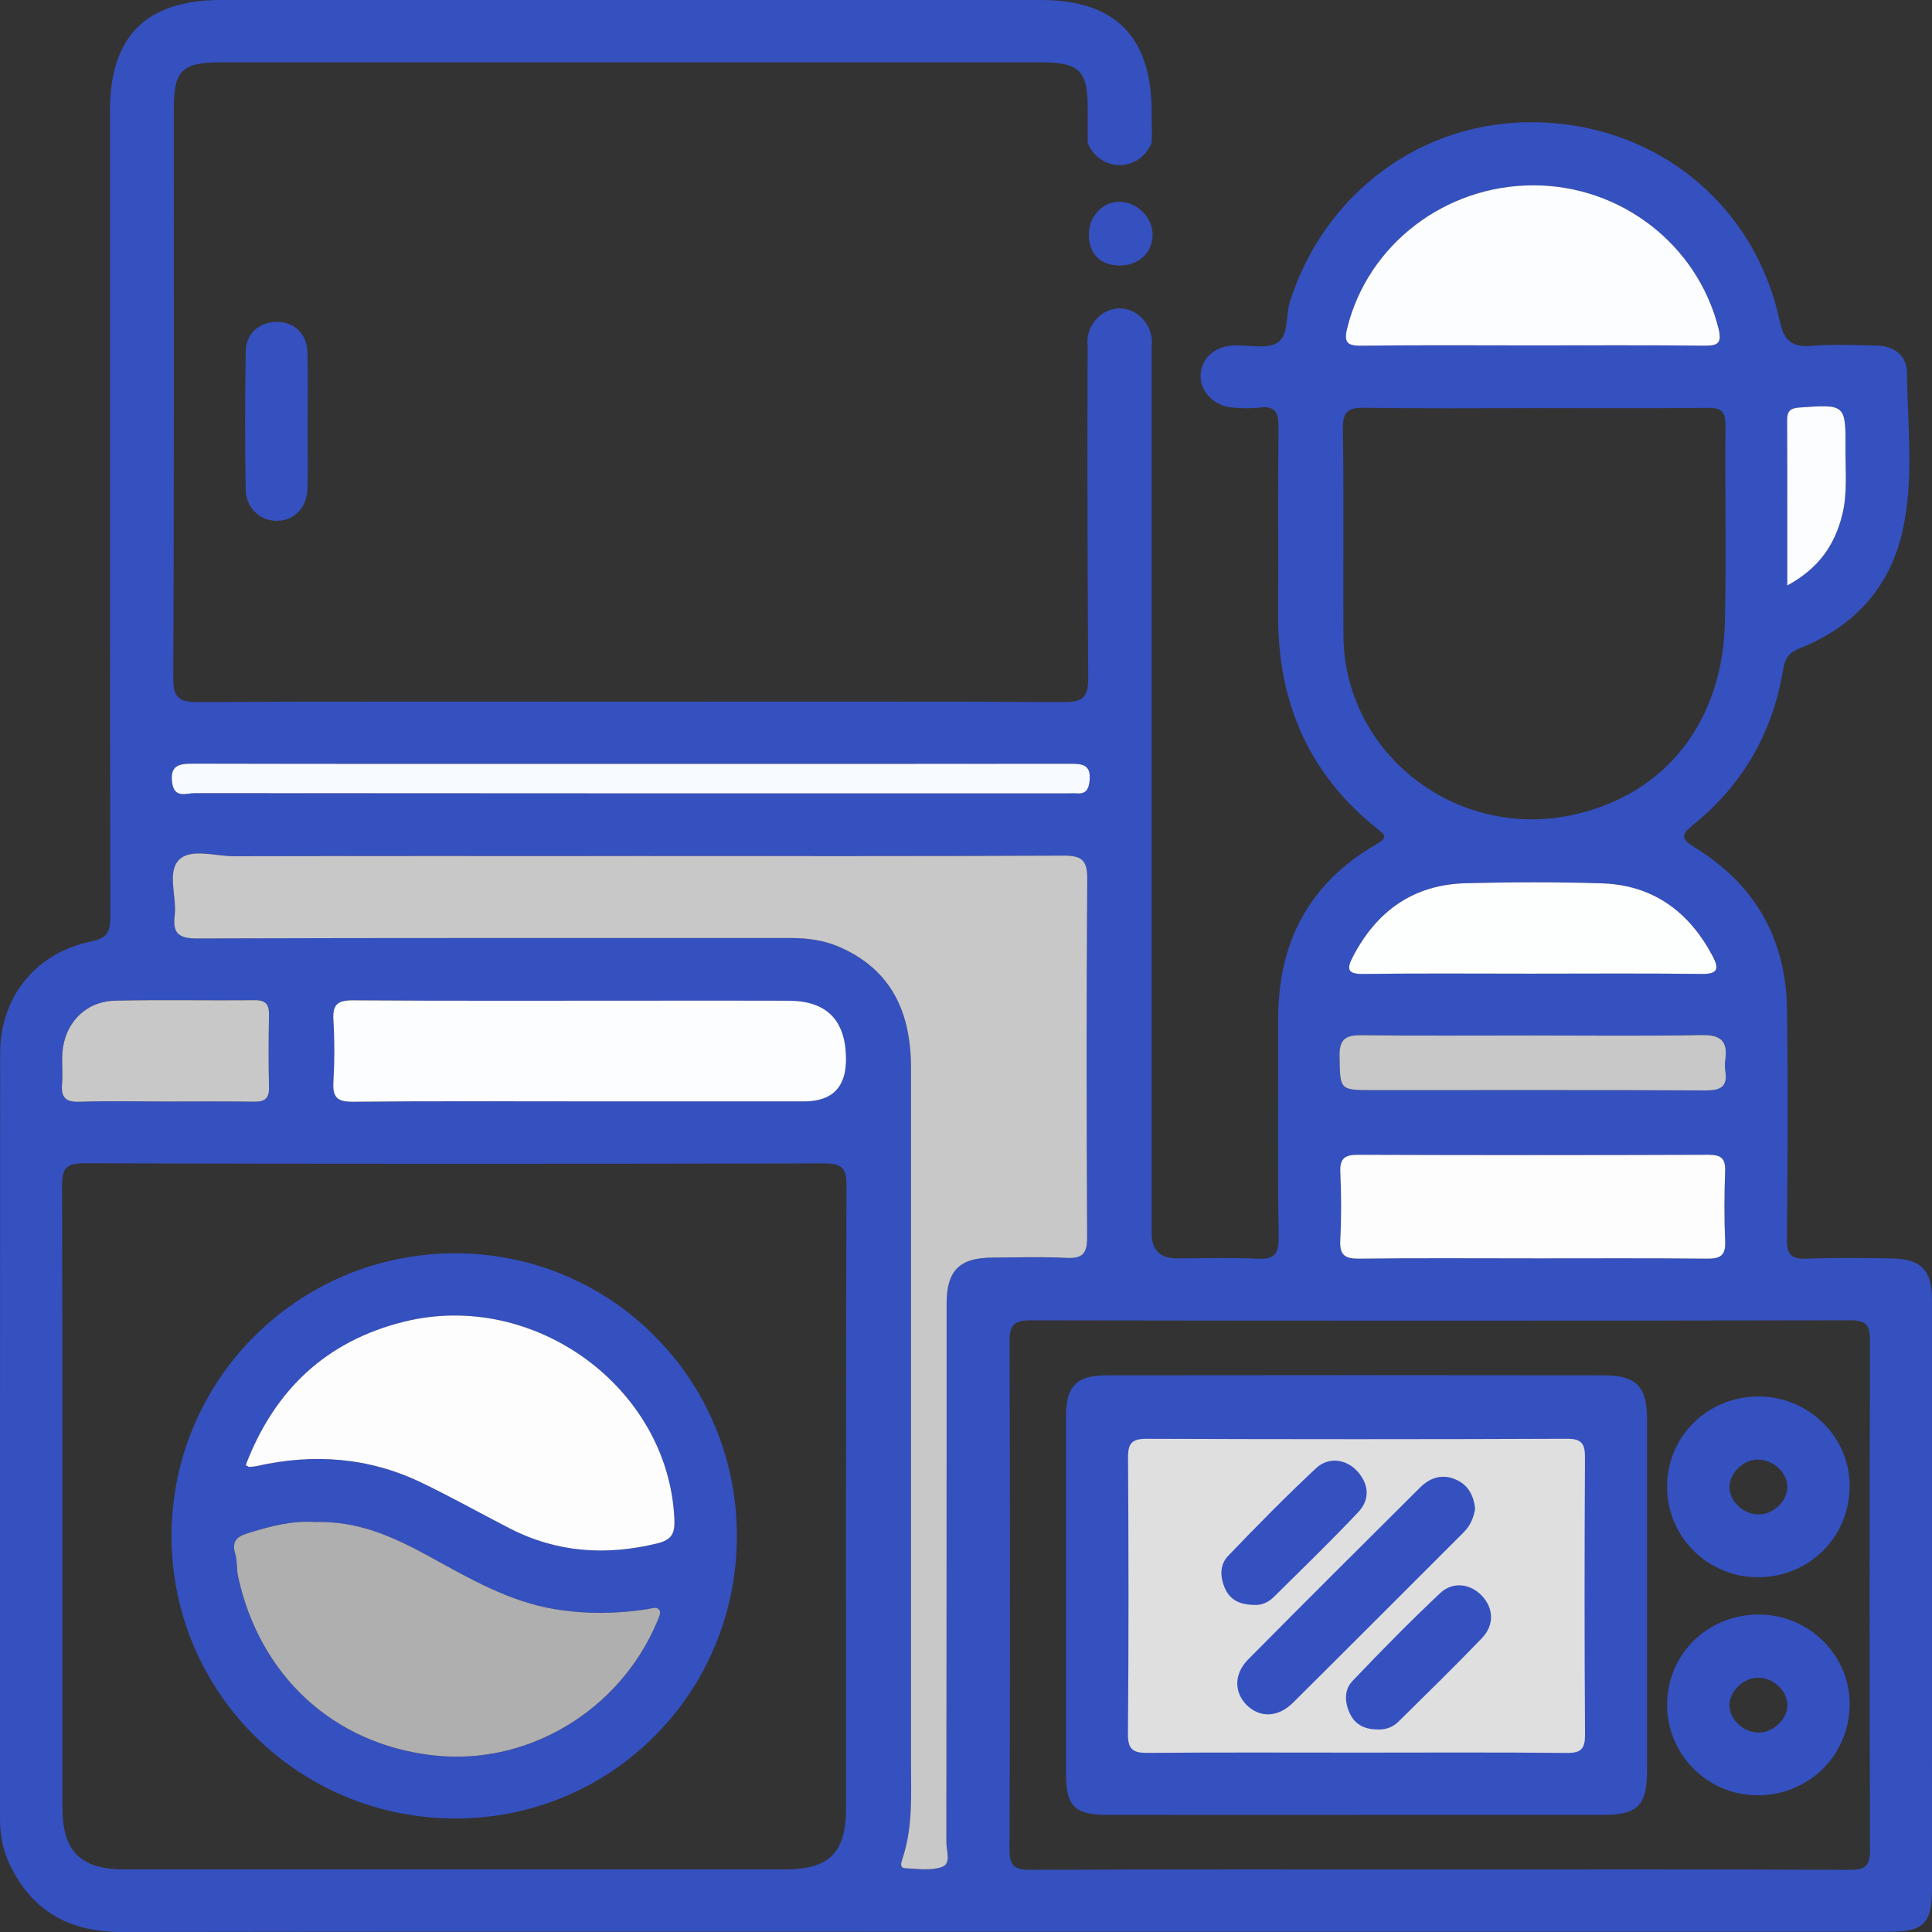
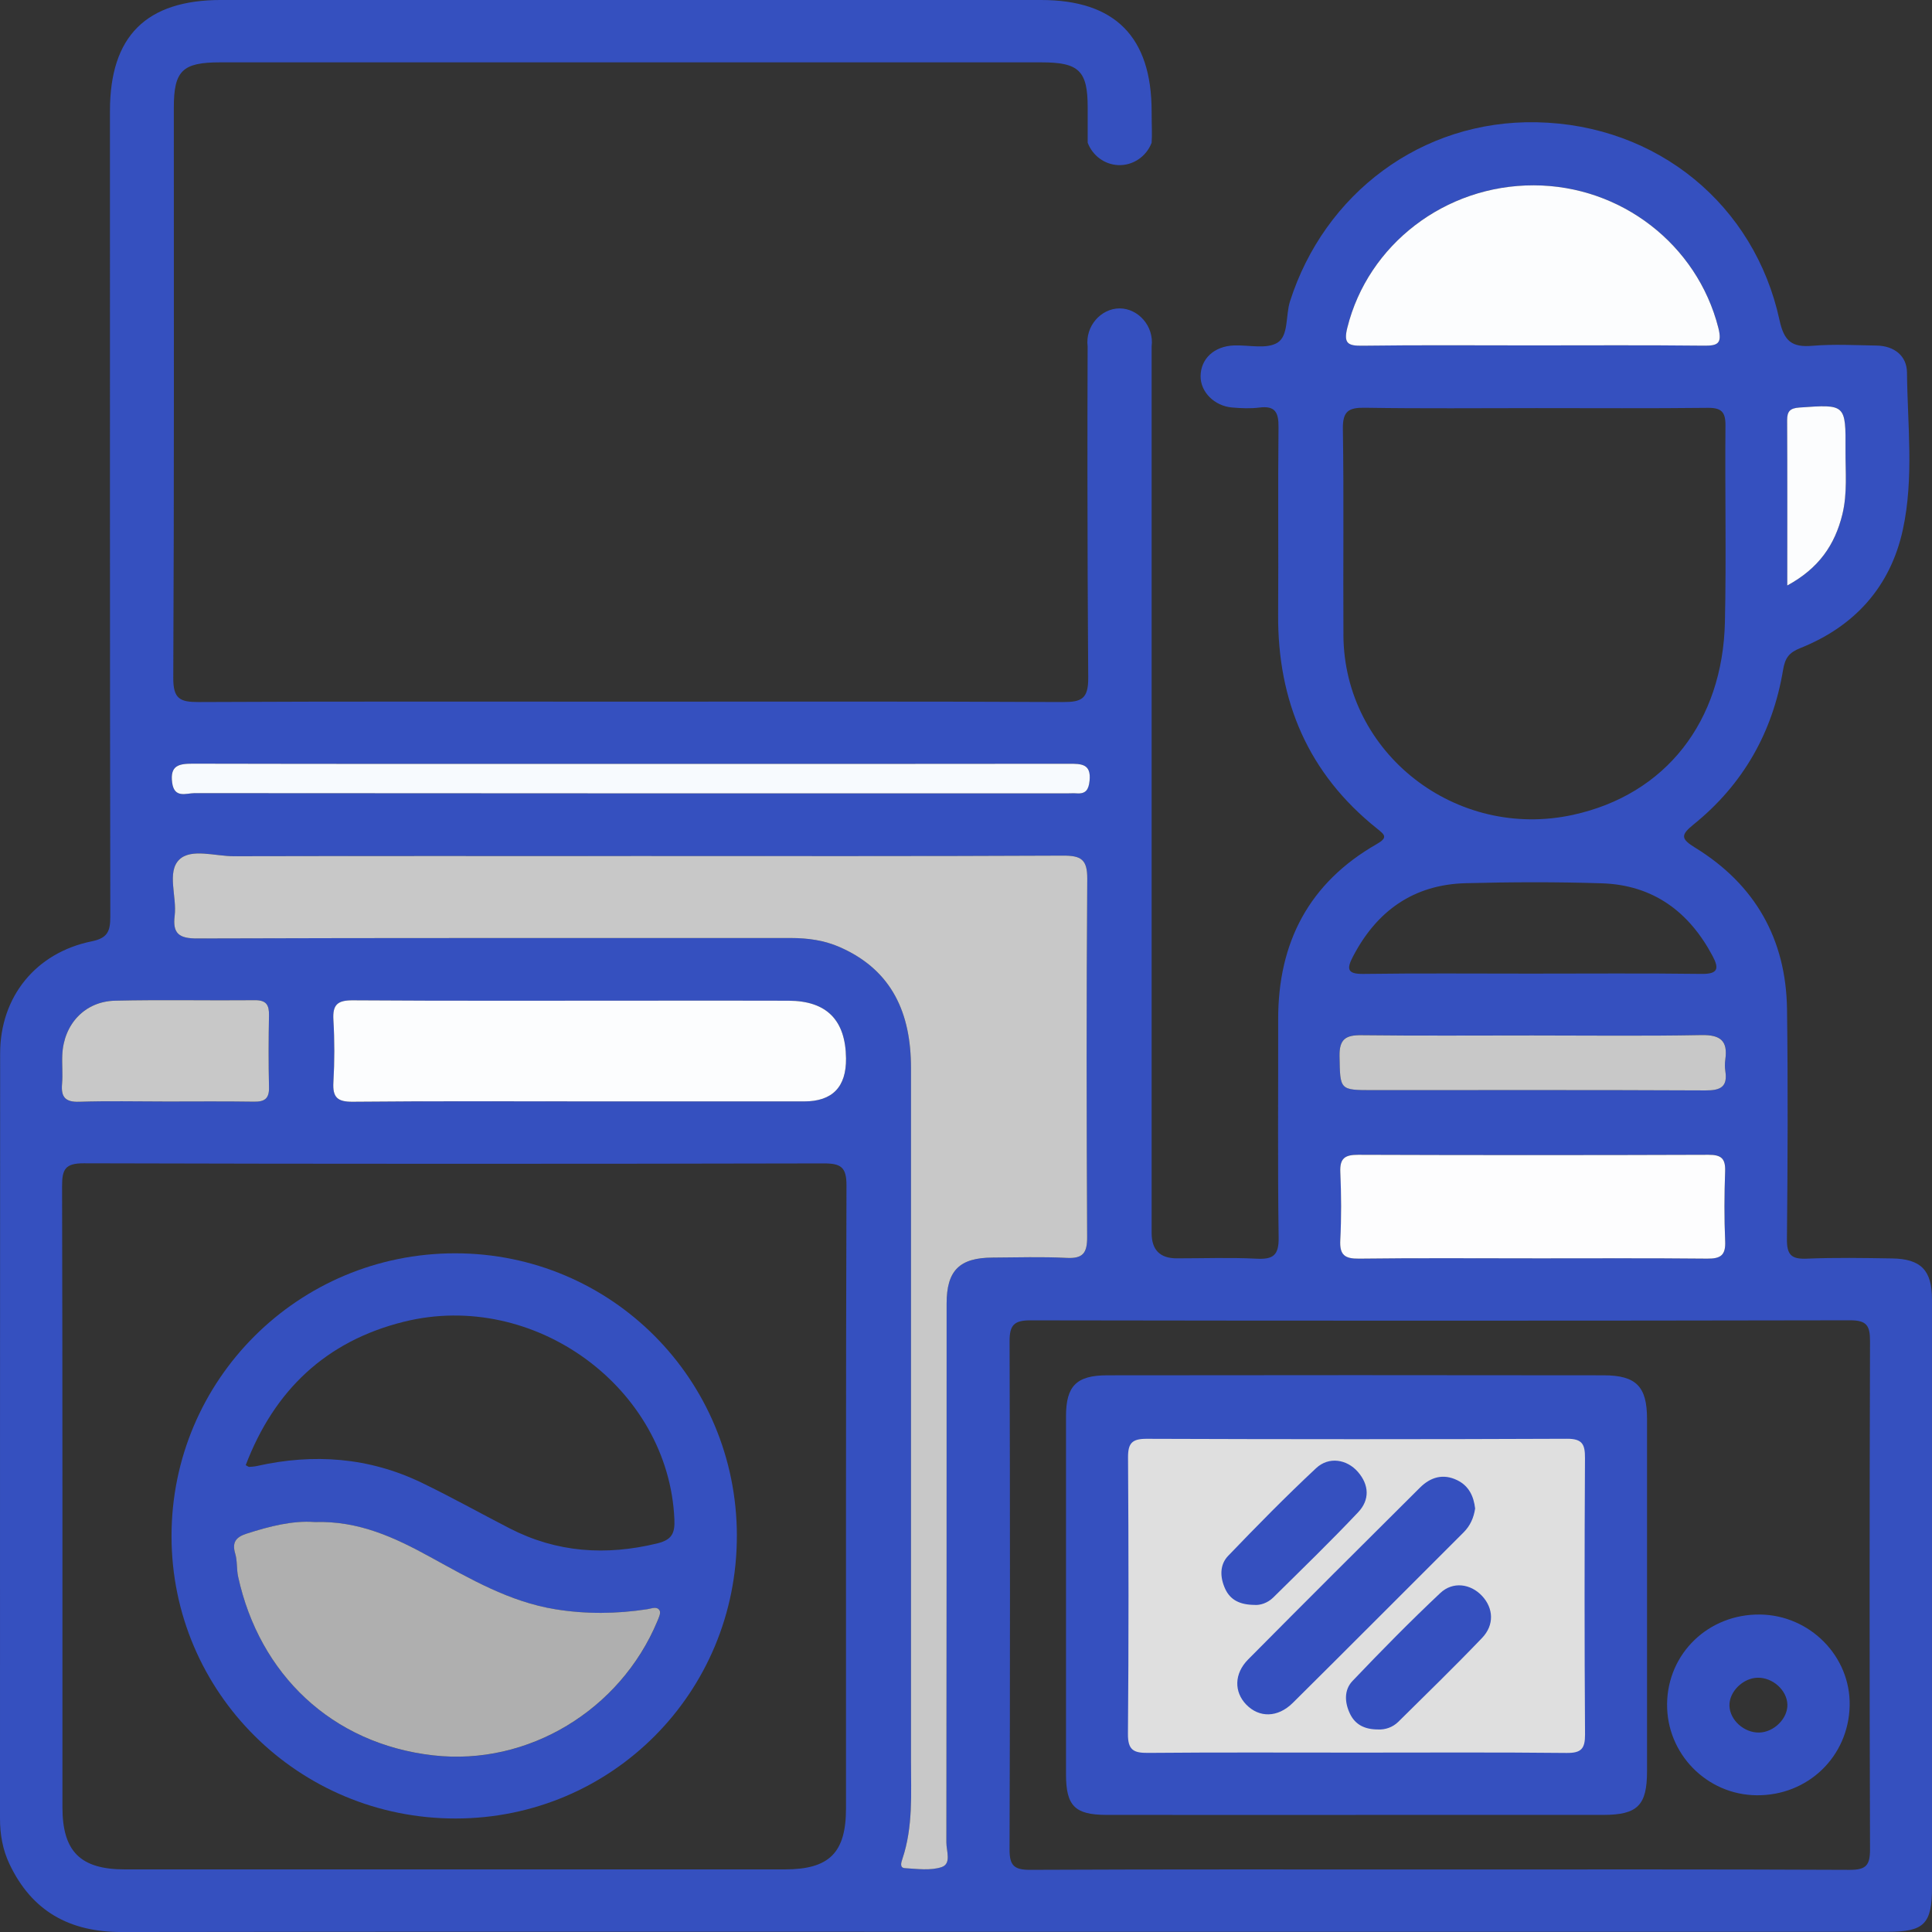
<svg xmlns="http://www.w3.org/2000/svg" id="Layer_1" data-name="Layer 1" viewBox="0 0 1024 1024">
  <rect x="0" y="0" width="1024" height="1024" fill="#333333" stroke="none" />
  <defs>
    <style>
      .cls-1 {
        fill: #fdfefe;
      }

      .cls-2 {
        fill: #c8c8c8;
      }

      .cls-3 {
        fill: #fdfdfe;
      }

      .cls-4 {
        fill: #3550bf;
      }

      .cls-5 {
        fill: #afafaf;
      }

      .cls-6 {
        fill: #f7fafe;
      }

      .cls-7 {
        fill: #fcfdfe;
      }

      .cls-8 {
        fill: #dfdfdf;
      }
    </style>
  </defs>
  <rect class="cls-8" x="577.6" y="758.12" width="279.3" height="193.41" />
-   <path class="cls-4" d="M577.1,123.76c.21-9.62,7.98-17.32,16.97-16.82,9.14,.51,16.95,8.71,16.84,17.68-.12,9.46-7.5,16.19-17.67,16.11-10.22-.07-16.37-6.54-16.13-16.98Z" />
  <path class="cls-4" d="M1023.98,688.5c0-15.18-5.86-21.26-21.1-21.5-15.13-.25-30.29-.5-45.4,.12-8.19,.34-10.45-2.24-10.37-10.38,.4-40.59,.58-81.19,.05-121.77-.49-37.18-16.88-66.1-48.59-85.62-7.59-4.67-8.02-6.65-.95-12.36,26.21-21.14,41.94-48.81,47.45-81.94,1.06-6.35,3.17-9.17,9.13-11.55,28.8-11.5,47.79-32.53,54.36-62.81,5.94-27.41,2.46-55.52,2.18-83.31-.09-8.78-6.79-14.07-16.08-14.22-11.35-.19-22.77-.83-34.04,.12-10.83,.91-15.01-2.36-17.44-13.61-13.19-60.98-64.66-103.58-128.74-104.87-61.22-1.24-112.56,38.02-130.72,94.95-2.38,7.46-.64,18.11-6.6,21.86-5.76,3.61-15.28,1.17-23.15,1.49-10.47,.42-17.57,7.04-17.63,16.33-.05,8.3,7.26,15.75,16.72,16.56,4.78,.41,9.69,.63,14.43,.03,8.54-1.1,10.24,2.72,10.15,10.5-.37,33.02,.03,66.05-.2,99.07-.33,46.14,16.01,84.5,52.4,113.57,4.1,3.27,5.98,4.72-.12,8.21-35.85,20.49-52.33,52.07-52.26,92.92,.07,38.53-.31,77.06,.25,115.58,.14,9.42-2.83,11.72-11.69,11.27-14.07-.71-28.2-.18-42.31-.19q-13.31,0-13.32-13.38c0-156.64,0-313.28,0-469.93,1.37-10.87-7.22-20.19-16.98-20.18-9.75,0-18.31,9.32-16.94,20.18-.35,96.57,.27,165.04,.32,175.66,.05,11.04-3.5,12.85-13.42,12.8-76.35-.38-152.69-.21-229.04-.21s-152.7-.17-229.04,.21c-9.88,.05-13.5-1.7-13.45-12.78,.49-100.75,.28-201.51,.29-302.27,0-19.55,4.56-24,24.48-24,145.13,0,290.26,0,435.39,0,19.92,0,24.5,4.46,24.5,23.98,0,6.2,0,12.41,0,18.61,2.58,6.86,8.95,11.54,16.12,11.87,7.74,.35,14.96-4.44,17.77-11.87,.32-4.1,0-9.76,0-16.5,0-39.6-19.38-59.14-58.63-59.14C406.93-.02,262.1-.01,117.26-.01c-39.76,0-58.98,19.14-58.98,58.74,0,142.42-.07,284.83,.18,427.25,.01,7.81-1.63,11.27-9.88,12.95C18.98,504.96,.09,528.3,.07,558.31-.03,693.5,.03,828.69,0,963.89c0,8.39,1.42,16.48,4.99,24.02,11.86,25.07,31.87,36.15,59.49,36.1,155.16-.25,310.31-.12,465.47-.12,156.88,0,313.75,0,470.63,0,19.33,0,23.42-4.17,23.42-23.72,0-103.89,.02-207.77-.01-311.66Zm-70.24-472.51c24.48-1.72,24.58-1.87,24.42,22.79-.07,11.3,1.07,22.67-1.68,33.87-3.95,16.06-12.41,28.55-29.18,37.65,0-30.62,.07-59.11-.07-87.6-.02-4.81,1.65-6.37,6.52-6.71Zm-239.64-42.27c10.96-44.11,51.86-75.6,98.83-75.5,46.37,.1,86.6,31.48,97.81,75.47,2.22,8.73-.52,9.59-8.02,9.51-30.27-.33-60.54-.14-90.82-.14s-59.86-.24-89.78,.17c-7.75,.11-10.06-1.25-8.01-9.51Zm-2.05,163.03c-.23-36.46,.28-72.92-.3-109.37-.15-9.52,3.07-11.41,11.8-11.26,30.26,.49,60.53,.19,90.8,.19,30.27,0,60.54,.2,90.8-.14,7.2-.08,9.45,2.14,9.38,9.37-.32,34.73,.49,69.49-.29,104.21-1.18,52.57-31.26,91.38-80.52,102.14-61.97,13.55-121.29-32.53-121.68-95.14Zm5.1,170.15c12.64-24.23,32.2-38.08,59.75-38.79,24.02-.62,48.08-.71,72.09,.06,27.15,.87,46.28,15.01,58.8,38.69,3.52,6.66,2.59,9.44-5.9,9.33-30.21-.39-60.42-.15-90.64-.15s-59.06-.25-88.58,.16c-8.78,.12-8.96-2.73-5.53-9.3Zm4.4,41.76c30.21,.36,60.43,.14,90.65,.14s59.76,.37,89.62-.21c10-.19,14.03,3.01,12.64,12.89-.28,2.02-.31,4.16,0,6.17,1.33,8.45-2.61,10.31-10.47,10.27-58.72-.28-117.44-.16-176.16-.15-17.96,0-17.52,.02-17.84-18.15-.15-8.89,3.32-11.07,11.55-10.97Zm-11.15,72.55c-.33-7.43,2.54-9.2,9.52-9.17,61.87,.22,123.74,.22,185.61,0,6.76-.02,9.08,1.95,8.84,8.75-.45,12.36-.52,24.76,.02,37.11,.33,7.41-2.46,9.25-9.46,9.18-30.93-.31-61.87-.14-92.8-.14-30.59,0-61.19-.23-91.77,.16-7.62,.1-10.37-1.95-9.97-9.81,.62-12,.55-24.07,.02-36.07ZM102.11,404.76c77.41,.18,154.82,.11,232.23,.11s154.82,.04,232.23-.07c6.44,0,11.83-.06,10.92,8.94-.47,4.62-1.87,7.12-6.8,6.75-1.71-.13-3.44,0-5.16,0-154.13,0-308.27,.02-462.4-.12-4.41,0-10.78,2.98-11.9-5.61-1.17-9.03,3.48-10.02,10.88-10.01Zm-69.22,169.69c.45-5.11-.11-10.3,.13-15.43,.76-16.18,11.92-28.25,27.96-28.63,24.7-.58,49.42-.02,74.12-.26,6.1-.06,7.58,2.58,7.47,8.07-.25,12.69-.29,25.4,.01,38.09,.14,5.94-2.27,7.71-7.91,7.62-15.78-.25-31.57-.09-47.36-.09-15.1,0-30.21-.35-45.3,.15-7.44,.25-9.75-2.51-9.13-9.51Zm415.51,384c0,23.54-8.83,32.35-32.39,32.37-58.46,.04-116.93,.01-175.39,.01-58.12,0-116.24,.03-174.36,0-23.67-.01-33.17-9.48-33.17-33.01-.02-109.7,.09-219.4-.19-329.09-.02-8.93,1.61-12.19,11.57-12.16,130.69,.37,261.37,.34,392.06,.06,9.12-.02,12.16,1.91,12.12,11.71-.37,110.04-.22,220.08-.25,330.13ZM176.71,540.59c-.49-8.16,2.21-10.46,10.37-10.4,51.2,.35,102.41,.18,153.61,.18,25.77,0,51.55-.08,77.32,.03,20.15,.08,30.18,10.27,30.4,30.54q.25,22.83-22.22,22.83h-113.4c-41.93,0-83.85-.22-125.77,.19-8.2,.08-10.77-2.31-10.3-10.39,.64-10.96,.65-22.01,0-32.97Zm349.39,125.94c-17.53,.07-24.36,6.83-24.37,24.32-.03,95.26,.02,190.52-.13,285.77,0,4.46,2.8,11.23-2.57,12.99-5.91,1.93-12.9,.92-19.38,.55-2.88-.17-2.05-2.88-1.38-4.87,5.72-16.96,4.57-34.54,4.57-52,.01-122.43,.01-244.85,0-367.28,0-28.68-9.76-51.68-37.62-63.98-8.28-3.66-17.03-4.87-26.04-4.87-104.9,.03-209.79-.11-314.69,.23-9.5,.03-13.1-2.51-11.91-12.05,1.25-10.1-4.3-23.12,2.42-29.72,6.24-6.12,19.02-1.8,28.9-1.82,70.16-.16,140.32-.08,210.48-.08,76.35,0,152.7,.17,229.05-.21,9.62-.05,12.91,2.05,12.84,12.31-.47,63.27-.39,126.55-.06,189.83,.04,8.46-2.18,11.53-10.91,11.07-13.03-.69-26.13-.22-39.2-.17Zm454.28,324.53c-72.56-.35-145.13-.2-217.69-.2s-144.44-.14-216.66,.19c-8.56,.04-10.98-2.28-10.95-10.9,.31-89.75,.29-179.51,.02-269.26-.03-8.52,2.38-11.09,11.01-11.08,144.79,.24,289.57,.25,434.36-.03,8.88-.02,10.7,2.76,10.68,11.08-.28,89.75-.29,179.51,0,269.26,.03,8.47-2.06,10.99-10.77,10.94Z" />
  <path class="cls-2" d="M334.38,453.71c76.35,0,152.7,.17,229.05-.21,9.62-.05,12.91,2.05,12.84,12.31-.47,63.27-.39,126.55-.06,189.83,.04,8.46-2.18,11.53-10.91,11.07-13.03-.69-26.13-.22-39.2-.17-17.53,.07-24.36,6.83-24.37,24.32-.03,95.26,.02,190.52-.13,285.77,0,4.46,2.8,11.23-2.57,12.99-5.91,1.93-12.9,.92-19.38,.55-2.88-.17-2.05-2.88-1.38-4.87,5.72-16.96,4.57-34.54,4.57-52,.01-122.43,.01-244.85,0-367.28,0-28.68-9.76-51.68-37.62-63.98-8.28-3.66-17.03-4.87-26.04-4.87-104.9,.03-209.79-.11-314.69,.23-9.5,.03-13.1-2.51-11.91-12.05,1.25-10.1-4.3-23.12,2.42-29.72,6.24-6.12,19.02-1.8,28.9-1.82,70.16-.16,140.32-.08,210.48-.08Z" />
  <path class="cls-7" d="M312.78,583.76c-41.93,0-83.85-.22-125.77,.19-8.2,.08-10.77-2.31-10.3-10.39,.64-10.96,.65-22.01,0-32.97-.49-8.16,2.21-10.46,10.37-10.4,51.2,.35,102.41,.18,153.61,.18,25.77,0,51.55-.08,77.32,.03,20.15,.08,30.18,10.27,30.4,30.54q.25,22.83-22.22,22.83c-37.8,0-75.6,0-113.4,0Z" />
  <path class="cls-7" d="M811.89,183.07c-29.93,0-59.86-.24-89.78,.17-7.75,.11-10.06-1.25-8.01-9.51,10.96-44.11,51.86-75.6,98.83-75.5,46.37,.1,86.6,31.48,97.81,75.47,2.22,8.73-.52,9.59-8.02,9.51-30.27-.33-60.54-.14-90.82-.14Z" />
  <path class="cls-3" d="M812.11,666.95c-30.59,0-61.19-.23-91.77,.16-7.62,.1-10.37-1.95-9.97-9.81,.62-12,.55-24.07,.02-36.07-.33-7.43,2.54-9.2,9.52-9.17,61.87,.22,123.74,.22,185.61,0,6.76-.03,9.08,1.95,8.84,8.75-.45,12.36-.52,24.76,.02,37.11,.33,7.41-2.46,9.25-9.46,9.18-30.93-.31-61.87-.14-92.8-.14Z" />
  <path class="cls-6" d="M334.35,404.88c77.41,0,154.82,.04,232.23-.07,6.44,0,11.83-.06,10.92,8.94-.47,4.62-1.87,7.12-6.8,6.75-1.71-.13-3.44,0-5.16,0-154.13,0-308.27,.02-462.4-.12-4.41,0-10.78,2.98-11.9-5.61-1.17-9.03,3.48-10.02,10.88-10.01,77.41,.18,154.82,.11,232.23,.11Z" />
-   <path class="cls-1" d="M811.26,516.06c-29.53,0-59.06-.25-88.58,.16-8.78,.12-8.96-2.73-5.53-9.3,12.64-24.23,32.2-38.08,59.75-38.79,24.02-.62,48.08-.71,72.09,.06,27.15,.87,46.28,15.01,58.8,38.69,3.52,6.66,2.59,9.44-5.9,9.33-30.21-.39-60.42-.15-90.64-.15Z" />
  <path class="cls-2" d="M812.2,548.82c29.87,0,59.76,.37,89.62-.21,10-.19,14.03,3.01,12.64,12.89-.29,2.02-.31,4.16,0,6.17,1.33,8.45-2.61,10.31-10.47,10.27-58.72-.28-117.44-.16-176.16-.15-17.96,0-17.52,.02-17.84-18.14-.15-8.89,3.32-11.07,11.55-10.97,30.21,.36,60.43,.14,90.65,.14Z" />
  <path class="cls-2" d="M87.32,583.81c-15.1,0-30.21-.36-45.3,.15-7.44,.25-9.75-2.51-9.13-9.51,.45-5.11-.11-10.3,.13-15.43,.76-16.18,11.92-28.25,27.96-28.63,24.7-.58,49.42-.02,74.12-.26,6.1-.06,7.58,2.58,7.47,8.07-.25,12.69-.29,25.4,.01,38.09,.14,5.94-2.27,7.71-7.91,7.62-15.78-.25-31.57-.09-47.36-.09Z" />
  <path class="cls-7" d="M947.29,310.31c0-30.62,.07-59.11-.07-87.6-.02-4.81,1.65-6.37,6.52-6.71,24.48-1.72,24.58-1.87,24.42,22.79-.07,11.3,1.07,22.67-1.68,33.87-3.95,16.06-12.41,28.55-29.18,37.65Z" />
-   <path class="cls-4" d="M163.03,224.6c.01,11.35,.22,22.71-.05,34.05-.25,10.52-7.05,17.46-16.44,17.42-8.77-.04-16.19-6.89-16.34-16.66-.38-24.42-.4-48.85,.04-73.26,.17-9.72,7.59-15.76,17.04-15.53,8.8,.21,15.33,6.33,15.64,15.8,.41,12.71,.1,25.45,.11,38.18Z" />
  <path class="cls-4" d="M390.55,813.94c.08,83.06-66.21,149.78-148.92,149.9-83.3,.12-150.66-66.73-150.72-149.57-.06-82.91,67.21-150.01,150.37-149.99,82.67,.02,149.2,66.73,149.28,149.66Zm-223.85-7.21c-11.56-.86-23.79,2.23-35.94,6.15-5.63,1.81-7.89,4.52-6.07,10.61,1.16,3.87,.66,8.21,1.54,12.2,11.27,51.65,49.56,88.59,103.42,94.71,50.31,5.72,99.11-24.06,118.74-71.03,.76-1.82,1.97-4.37,1.27-5.68-1.33-2.5-4.15-1.13-6.48-.77-16.29,2.52-32.56,2.69-48.89,.03-24.27-3.95-45.1-16.11-66.14-27.64-18.83-10.32-37.9-19.34-61.44-18.57Zm-36.47-30.16c1.23,.63,1.55,.94,1.84,.92,1.35-.1,2.72-.17,4.03-.46,30.13-6.77,59.44-4.64,87.41,8.85,15.76,7.6,31.06,16.18,46.63,24.19,24.98,12.85,50.98,14.56,78.12,7.99,7.86-1.9,9.5-5.37,9.18-12.75-2.96-69.62-74.19-121.97-143.41-104.75-41.4,10.3-68.7,36.42-83.8,76.01Z" />
  <path class="cls-4" d="M718.59,961.95c-44.04,0-88.08,.03-132.11-.02-16.74-.02-21.46-4.73-21.47-21.45-.04-63.3-.04-126.6,0-189.9,.01-15.95,5.5-21.62,21.81-21.64,87.73-.12,175.46-.12,263.2,0,17.25,.02,22.93,6.03,22.94,23.03,.03,62.27,.02,124.53,0,186.8,0,18.16-5.03,23.15-23.29,23.17-43.69,.03-87.39,0-131.08,0Zm.3-33.03c37.13,0,74.27-.22,111.39,.18,7.76,.08,9.87-2.16,9.82-9.85-.33-48.81-.3-97.63-.03-146.45,.04-7.24-1.35-10.26-9.52-10.22-74.26,.31-148.53,.29-222.79,.02-7.73-.03-9.93,2.28-9.88,9.94,.31,48.82,.38,97.63-.05,146.45-.07,8.63,3.03,10.15,10.7,10.08,36.78-.33,73.57-.15,110.36-.15Z" />
-   <path class="cls-4" d="M932.44,740.16c26.55,.19,48.14,21.73,47.92,47.81-.23,27.05-21.74,48.14-48.93,47.99-26.52-.15-47.88-21.56-47.84-47.94,.04-26.89,21.64-48.04,48.85-47.85Zm.05,62.53c7.54-.18,14.68-7.02,14.85-14.26,.19-7.96-7.8-15.19-16.36-14.8-7.43,.34-14.49,7.61-14.34,14.76,.16,7.64,7.75,14.49,15.85,14.3Z" />
  <path class="cls-4" d="M932.9,855.73c26.51,.37,48,22.23,47.46,48.27-.56,27.04-22.17,47.83-49.41,47.53-26.38-.3-47.65-22.04-47.36-48.42,.29-26.85,22.05-47.75,49.31-47.37Zm-.53,62.56c7.86-.14,15.24-7.48,14.98-14.91-.26-7.55-7.74-14.28-15.73-14.15-7.84,.13-15.22,7.47-14.98,14.9,.25,7.55,7.75,14.3,15.73,14.16Z" />
  <path class="cls-5" d="M166.69,806.72c23.54-.77,42.61,8.25,61.44,18.57,21.04,11.53,41.87,23.69,66.14,27.64,16.33,2.66,32.6,2.49,48.89-.03,2.32-.36,5.15-1.73,6.48,.77,.7,1.31-.51,3.86-1.27,5.68-19.63,46.97-68.43,76.75-118.74,71.03-53.86-6.12-92.15-43.06-103.42-94.71-.87-3.99-.38-8.32-1.54-12.2-1.82-6.09,.45-8.8,6.07-10.61,12.16-3.91,24.38-7.01,35.94-6.15Z" />
-   <path class="cls-3" d="M130.23,776.57c15.1-39.59,42.4-65.71,83.8-76.01,69.21-17.22,140.45,35.13,143.41,104.75,.31,7.38-1.32,10.85-9.18,12.75-27.14,6.57-53.14,4.86-78.12-7.99-15.57-8.01-30.86-16.59-46.63-24.19-27.97-13.49-57.28-15.63-87.41-8.85-1.31,.29-2.68,.36-4.03,.46-.29,.02-.61-.29-1.84-.92Z" />
  <path class="cls-4" d="M781.85,799.55c-.74,4.88-2.57,9.12-6.17,12.7-30.17,30.08-60.2,60.31-90.46,90.3-8.01,7.94-17.84,7.97-24.68,.92-6.5-6.7-6.49-16.37,1-23.93,30.23-30.51,60.65-60.82,91.11-91.11,5.57-5.53,12.29-7.55,19.76-3.87,6.13,3.01,8.69,8.48,9.44,14.99Z" />
  <path class="cls-4" d="M664.82,850.63c-7.72-.08-12.76-2.65-15.46-8.54-2.75-6-3.03-12.65,1.58-17.46,15.2-15.83,30.6-31.5,46.63-46.48,6.73-6.3,16.28-4.71,22.08,1.91,6.14,7.01,6.34,14.96,.23,21.42-14.6,15.46-29.89,30.27-45.03,45.22-3.03,2.99-7.03,4.21-10.03,3.93Z" />
  <path class="cls-4" d="M730.54,916.65c-7.08,.03-12.16-2.42-14.99-8.26-2.89-5.98-3.26-12.66,1.31-17.45,15.14-15.89,30.54-31.55,46.51-46.59,6.75-6.35,16.16-4.9,22.16,1.53,6.05,6.48,6.59,15.39-.02,22.28-14.48,15.11-29.49,29.71-44.37,44.42-3.05,3.01-7,4.23-10.6,4.08Z" />
</svg>